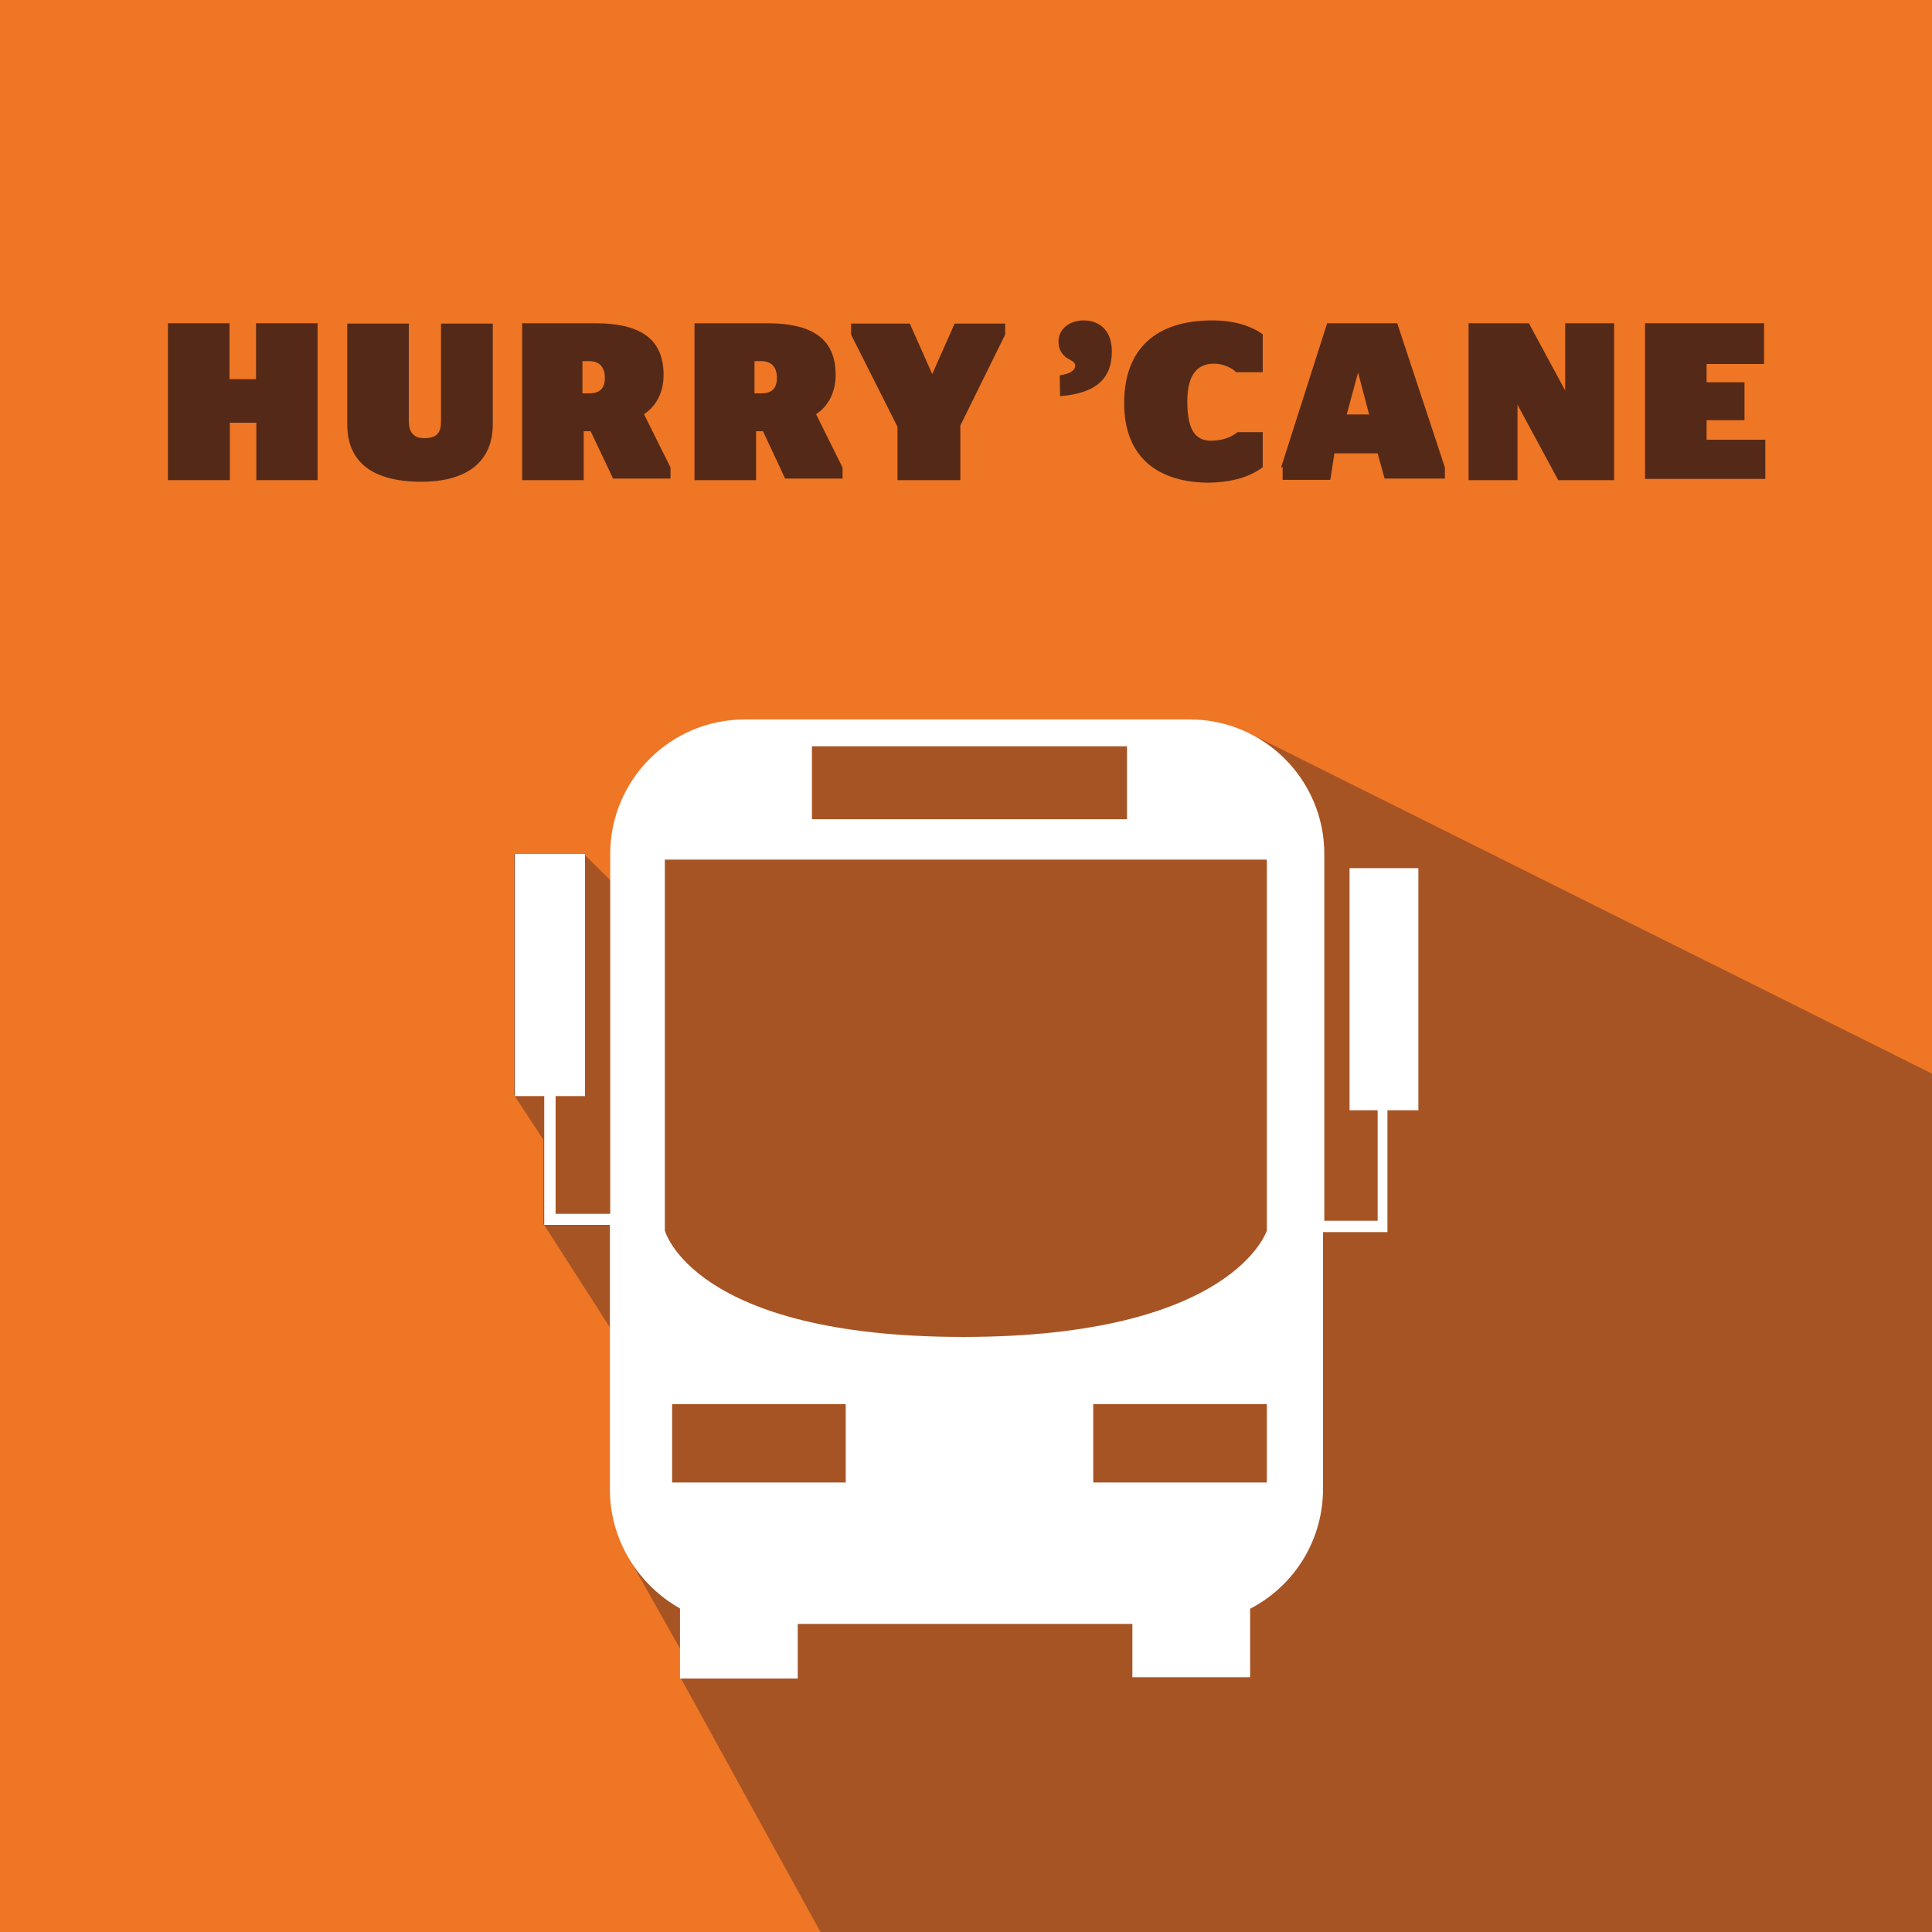
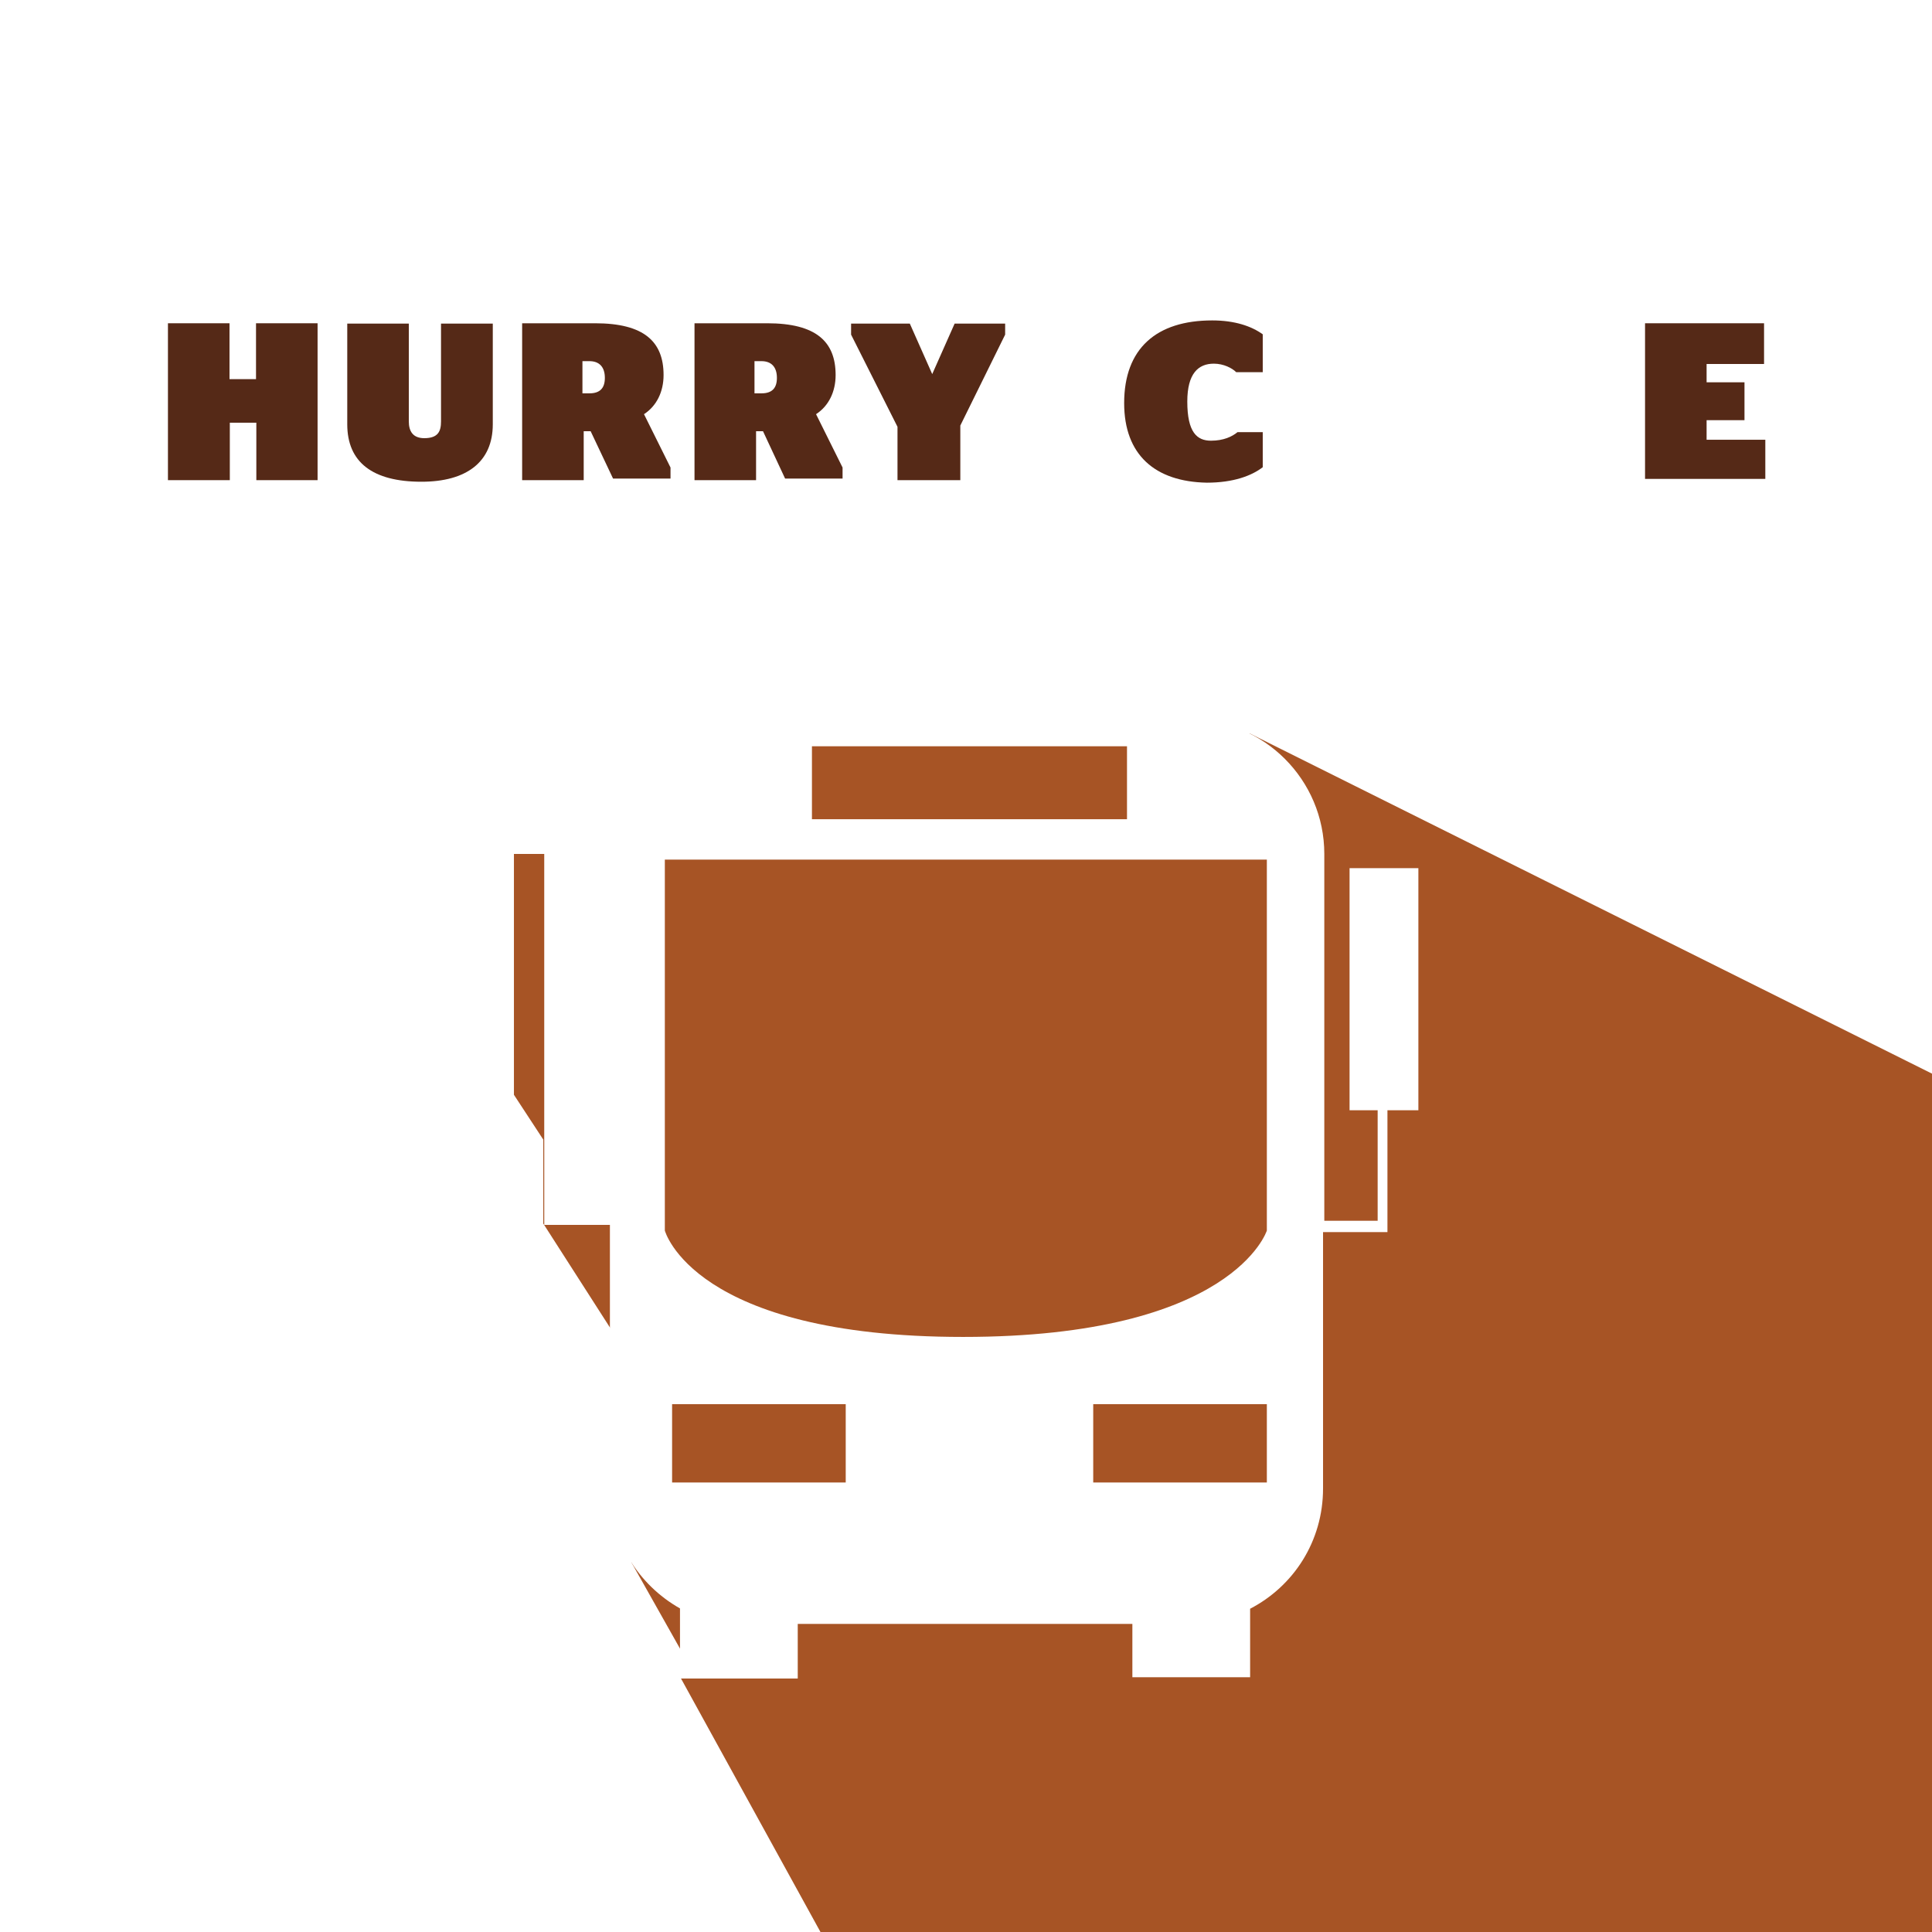
<svg xmlns="http://www.w3.org/2000/svg" version="1.1" id="Layer_1" x="0px" y="0px" viewBox="0 90 612 612" enable-background="new 0 90 612 612" xml:space="preserve">
-   <rect y="90" fill="#EE7624" width="612" height="612" />
  <polygon fill="#A75425" points="396,322.4 612,430.1 612,702 259.9,702 215.5,621.3 215.5,612.4 200,584.9 199.1,519.7 172.1,477.6   172.1,451 162.8,436.8 162.8,360.5 184.9,360.5 193.4,368.9 236.4,322.4 " />
  <g>
    <path fill="#552917" d="M53.2,242.1v-49.7h19.5v17.7h8.4v-17.7h19.5v49.7H81.2v-18.2h-8.4v18.2H53.2z" />
    <path fill="#552917" d="M139.7,223.5v-31h16.4v31.9c0,12-8.4,18.2-22.6,18.2c-15.5,0-23.5-6.2-23.5-18.2v-31.9h19.5v31   c0,3.1,1.3,5.3,4.9,5.3C138.8,228.8,139.7,226.6,139.7,223.5z" />
    <path fill="#552917" d="M187.1,226.6h-2.2v15.5h-19.5v-49.7h23.1c15.5,0,21.7,5.8,21.7,16.4c0,5.3-2.2,9.8-6.2,12.4l8.4,16.9v3.5   h-18.2L187.1,226.6z M184.5,214.6h2.2c3.5,0,4.9-1.8,4.9-4.9c0-3.5-1.8-5.3-4.9-5.3h-2.2V214.6z" />
    <path fill="#552917" d="M241.7,226.6h-2.2v15.5H220v-49.7H243c15.5,0,21.7,5.8,21.7,16.4c0,5.3-2.2,9.8-6.2,12.4l8.4,16.9v3.5   h-18.2L241.7,226.6z M239,214.6h2.2c3.5,0,4.9-1.8,4.9-4.9c0-3.5-1.8-5.3-4.9-5.3H239V214.6z" />
  </g>
  <g>
    <path fill="#552917" d="M284.3,242.1v-16.9L269.6,196v-3.5h18.6l7.1,16l0,0l7.1-16h16v3.5l-14.2,28.8v17.3H284.3z" />
  </g>
  <g>
-     <path fill="#552917" d="M335.7,208.9c2.7-0.4,4.9-1.3,4.9-3.1c0-1.3-1.8-1.8-3.1-2.7c-0.9-0.9-2.2-2.2-2.2-4.9c0-4,3.5-6.7,8-6.7   c4.9,0,8.9,3.1,8.9,9.8c0,8.9-5.3,13.3-16.4,14.2L335.7,208.9L335.7,208.9z" />
    <path fill="#552917" d="M356.1,217.7c0-17.3,10.2-26.2,27.9-26.2c7.1,0,12.4,1.8,16,4.4v12h-8.4c-1.3-1.3-4-2.7-7.1-2.7   c-4.9,0-8.4,3.1-8.4,12c0,9.8,3.1,12.4,7.5,12.4c4,0,6.7-1.3,8.4-2.7h8v11.1c-3.5,2.7-9.3,4.9-17.7,4.9   C365.9,242.6,356.1,234.1,356.1,217.7z" />
  </g>
  <g>
-     <path fill="#552917" d="M405.8,238.1l14.6-45.7h22.2l15.1,45.7v3.5h-19.1l-2.2-8h-13.7l-1.3,8.4h-15.1v-4H405.8z M426.6,221.3h7.1   l-3.5-13.3l0,0L426.6,221.3z" />
-     <path fill="#552917" d="M465.2,192.4h19.1l11.5,21.3l0,0v-21.3h15.5v49.7h-17.7l-12.9-23.9l0,0v23.9h-15.5V192.4z" />
-   </g>
+     </g>
  <g>
    <path fill="#552917" d="M521.1,192.4h37.7v12.9h-18.2v5.8h12v12h-12v6.2h18.6v12.4h-38.1V192.4z" />
  </g>
-   <path fill="#FFFFFF" d="M449.7,365h-22.2v76.7h8.9v35h-16.9V360.5c0-23.5-19.1-42.6-42.6-42.6h-141c-23.5,0-42.6,19.1-42.6,42.6v114  h-17.3v-37.3h9.3v-76.7h-22.2v76.7h9.3V478h20.8v83.8c0,16,8.9,30.2,22.2,37.7v22.2h37.3v-17.3h106v16.9H396v-21.7  c13.7-7.1,23.1-21.3,23.1-38.1v-81.2h20.4v-38.6h9.8V365H449.7z M257.2,326.4H357v23.1h-99.8V326.4z M267.9,559.6h-55v-24.8h55  V559.6z M401.3,559.6h-55v-24.8h55V559.6z M401.3,479.8c0,0-10.6,33.7-96.2,33.7s-94.5-33.7-94.5-33.7V362.3h190.7V479.8z" />
+   <path fill="#FFFFFF" d="M449.7,365h-22.2v76.7h8.9v35h-16.9V360.5c0-23.5-19.1-42.6-42.6-42.6h-141c-23.5,0-42.6,19.1-42.6,42.6h-17.3v-37.3h9.3v-76.7h-22.2v76.7h9.3V478h20.8v83.8c0,16,8.9,30.2,22.2,37.7v22.2h37.3v-17.3h106v16.9H396v-21.7  c13.7-7.1,23.1-21.3,23.1-38.1v-81.2h20.4v-38.6h9.8V365H449.7z M257.2,326.4H357v23.1h-99.8V326.4z M267.9,559.6h-55v-24.8h55  V559.6z M401.3,559.6h-55v-24.8h55V559.6z M401.3,479.8c0,0-10.6,33.7-96.2,33.7s-94.5-33.7-94.5-33.7V362.3h190.7V479.8z" />
</svg>